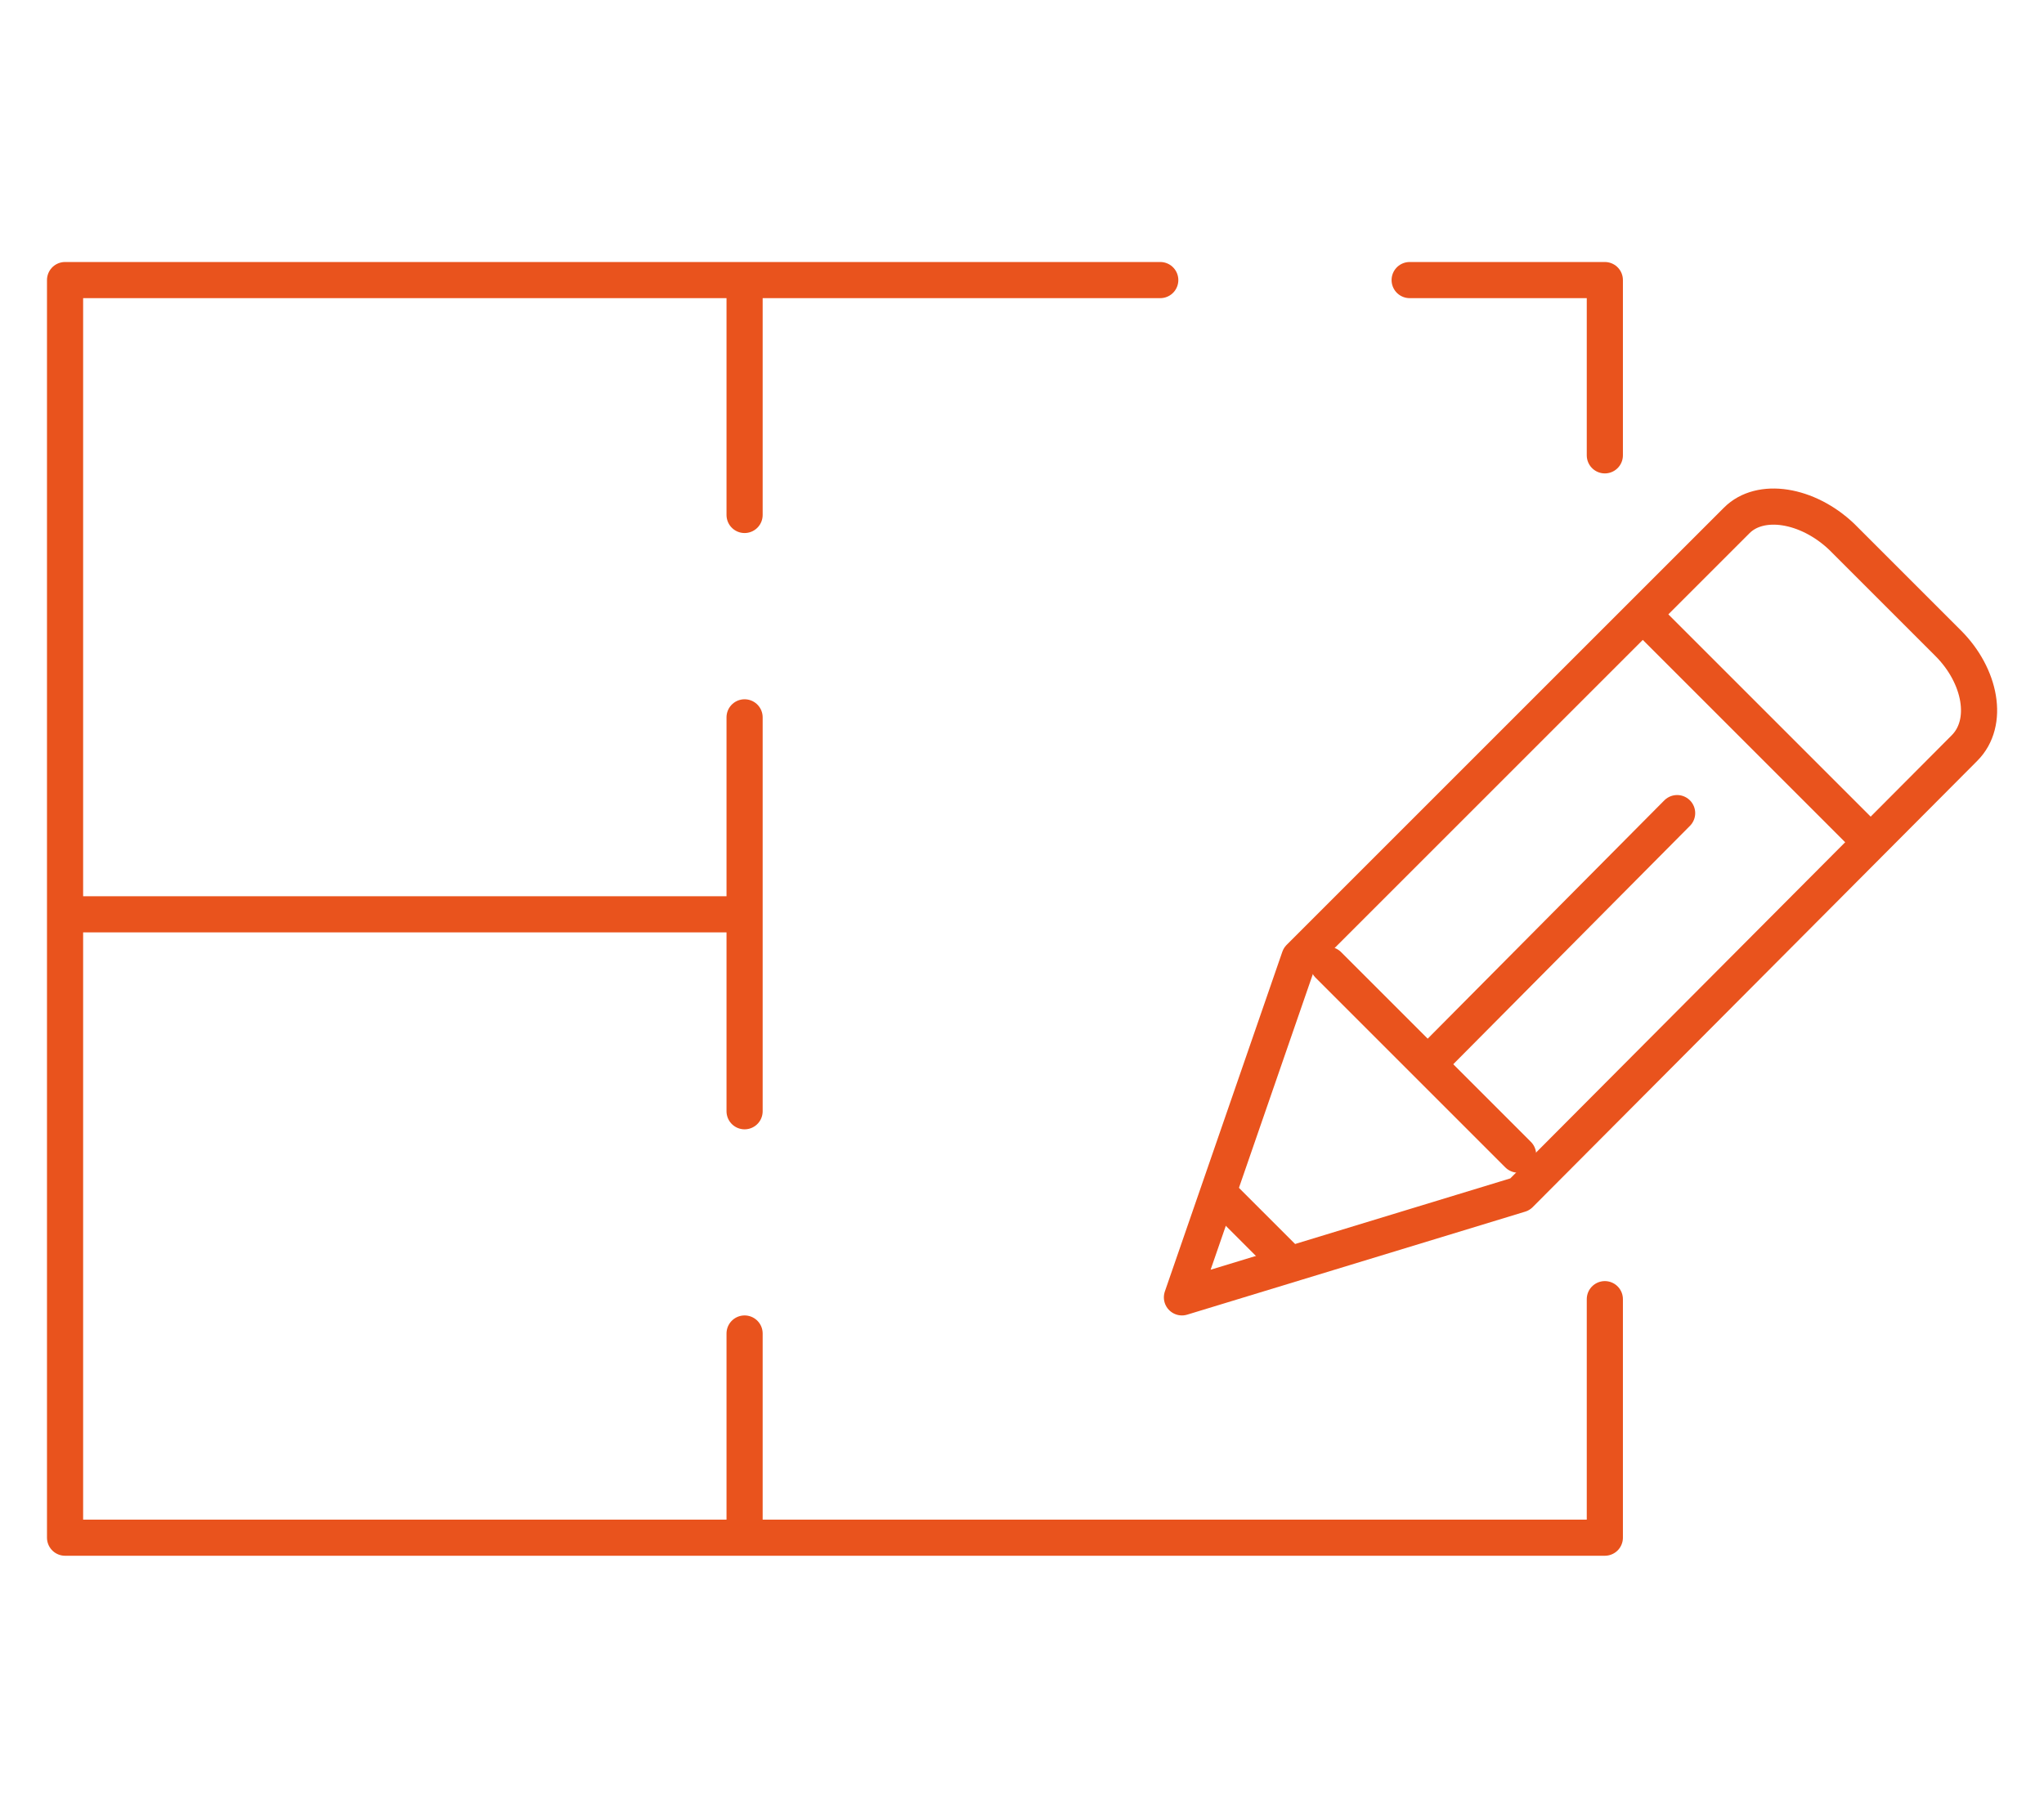
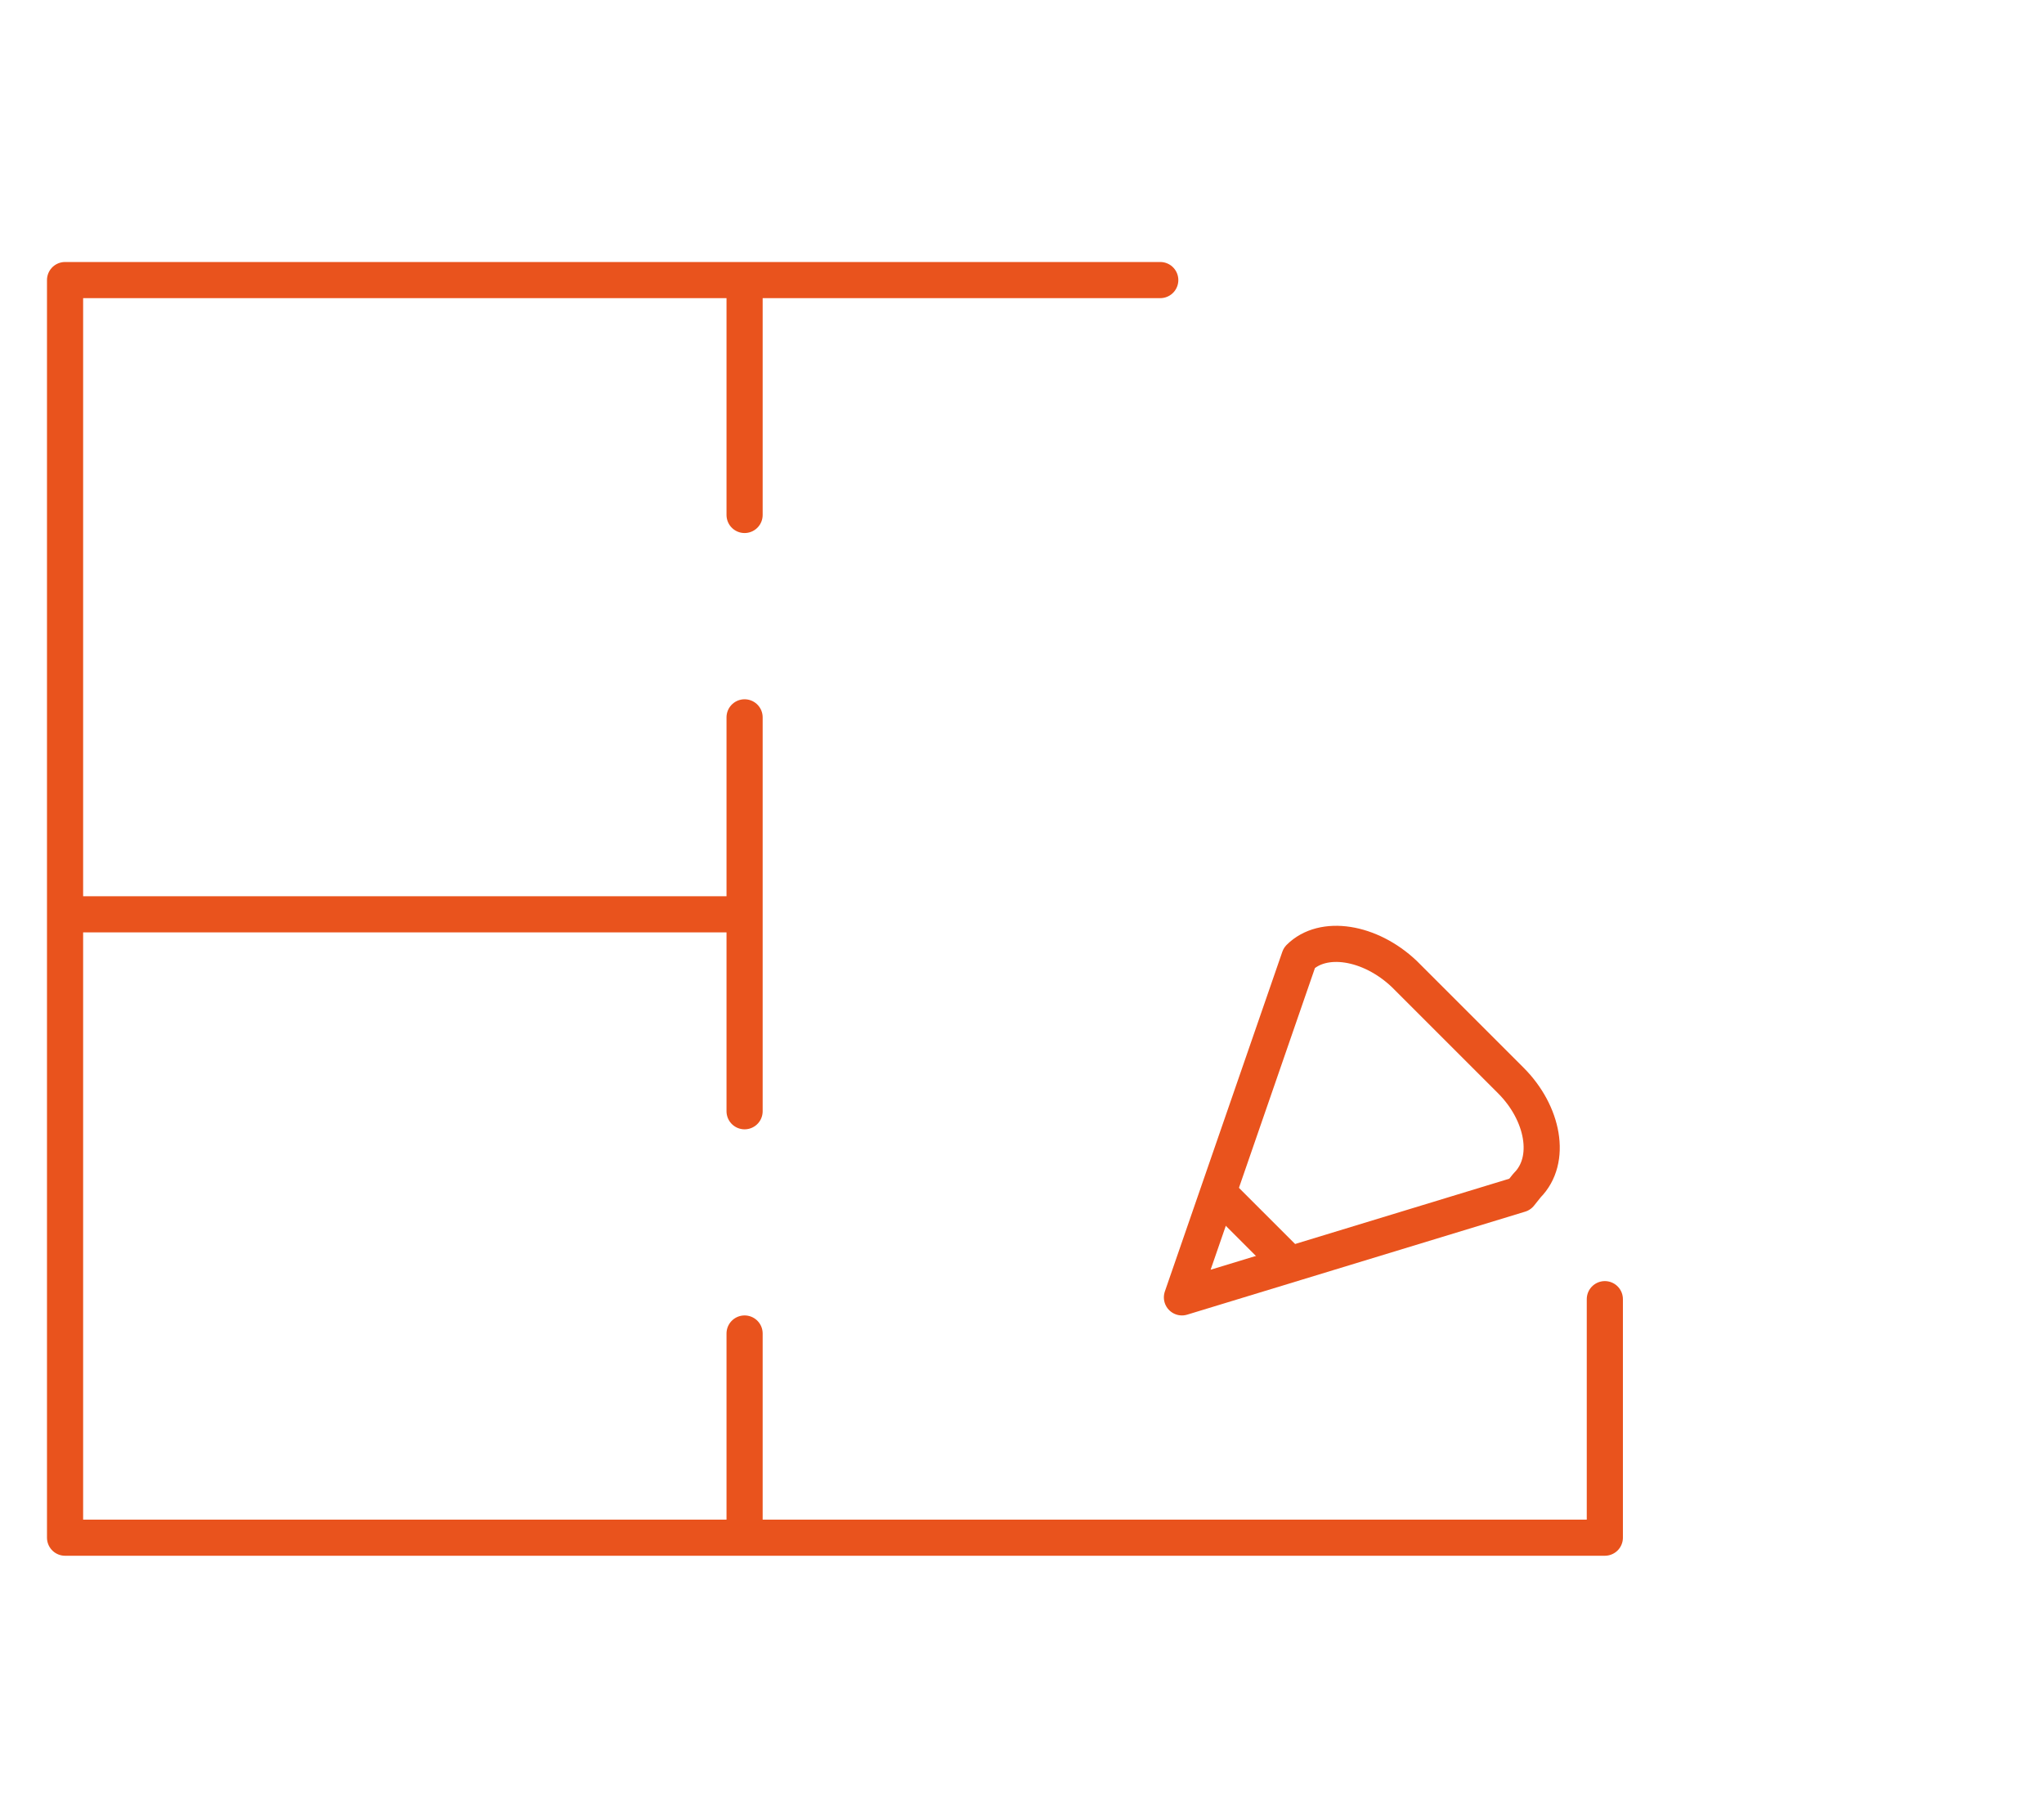
<svg xmlns="http://www.w3.org/2000/svg" version="1.1" id="Livello_1" x="0px" y="0px" viewBox="0 0 113.1 100.6" style="enable-background:new 0 0 113.1 100.6;" xml:space="preserve">
  <style type="text/css">
	.st0{fill:none;stroke:#E9531D;stroke-width:2;stroke-linecap:round;stroke-linejoin:round;stroke-miterlimit:10;}
</style>
  <g>
-     <polyline class="st0" points="78,15.5 88.8,15.5 88.8,25.2  " />
    <polyline class="st0" points="88.8,71.9 88.8,85.1 3.6,85.1 3.6,15.5 64.2,15.5  " />
    <line class="st0" x1="41.1" y1="50.6" x2="3.7" y2="50.6" />
    <line class="st0" x1="41.2" y1="61.5" x2="41.2" y2="39.7" />
    <line class="st0" x1="41.2" y1="28.5" x2="41.2" y2="15.6" />
    <line class="st0" x1="41.2" y1="85" x2="41.2" y2="73.8" />
    <g>
      <g>
        <g>
-           <path class="st0" d="M84.1,66.1l-18.7,5.7L71.9,53l24.2-24.2c1.3-1.3,3.9-0.9,5.8,0.9l5.9,5.9c1.8,1.8,2.3,4.4,0.9,5.8      L84.1,66.1z" />
-           <line class="st0" x1="84" y1="63.9" x2="73.5" y2="53.4" />
+           <path class="st0" d="M84.1,66.1l-18.7,5.7L71.9,53c1.3-1.3,3.9-0.9,5.8,0.9l5.9,5.9c1.8,1.8,2.3,4.4,0.9,5.8      L84.1,66.1z" />
          <line class="st0" x1="71.1" y1="69.7" x2="67.7" y2="66.3" />
        </g>
-         <line class="st0" x1="79.1" y1="58.8" x2="92.8" y2="45" />
      </g>
-       <line class="st0" x1="91.2" y1="34.3" x2="103.3" y2="46.4" />
    </g>
  </g>
</svg>